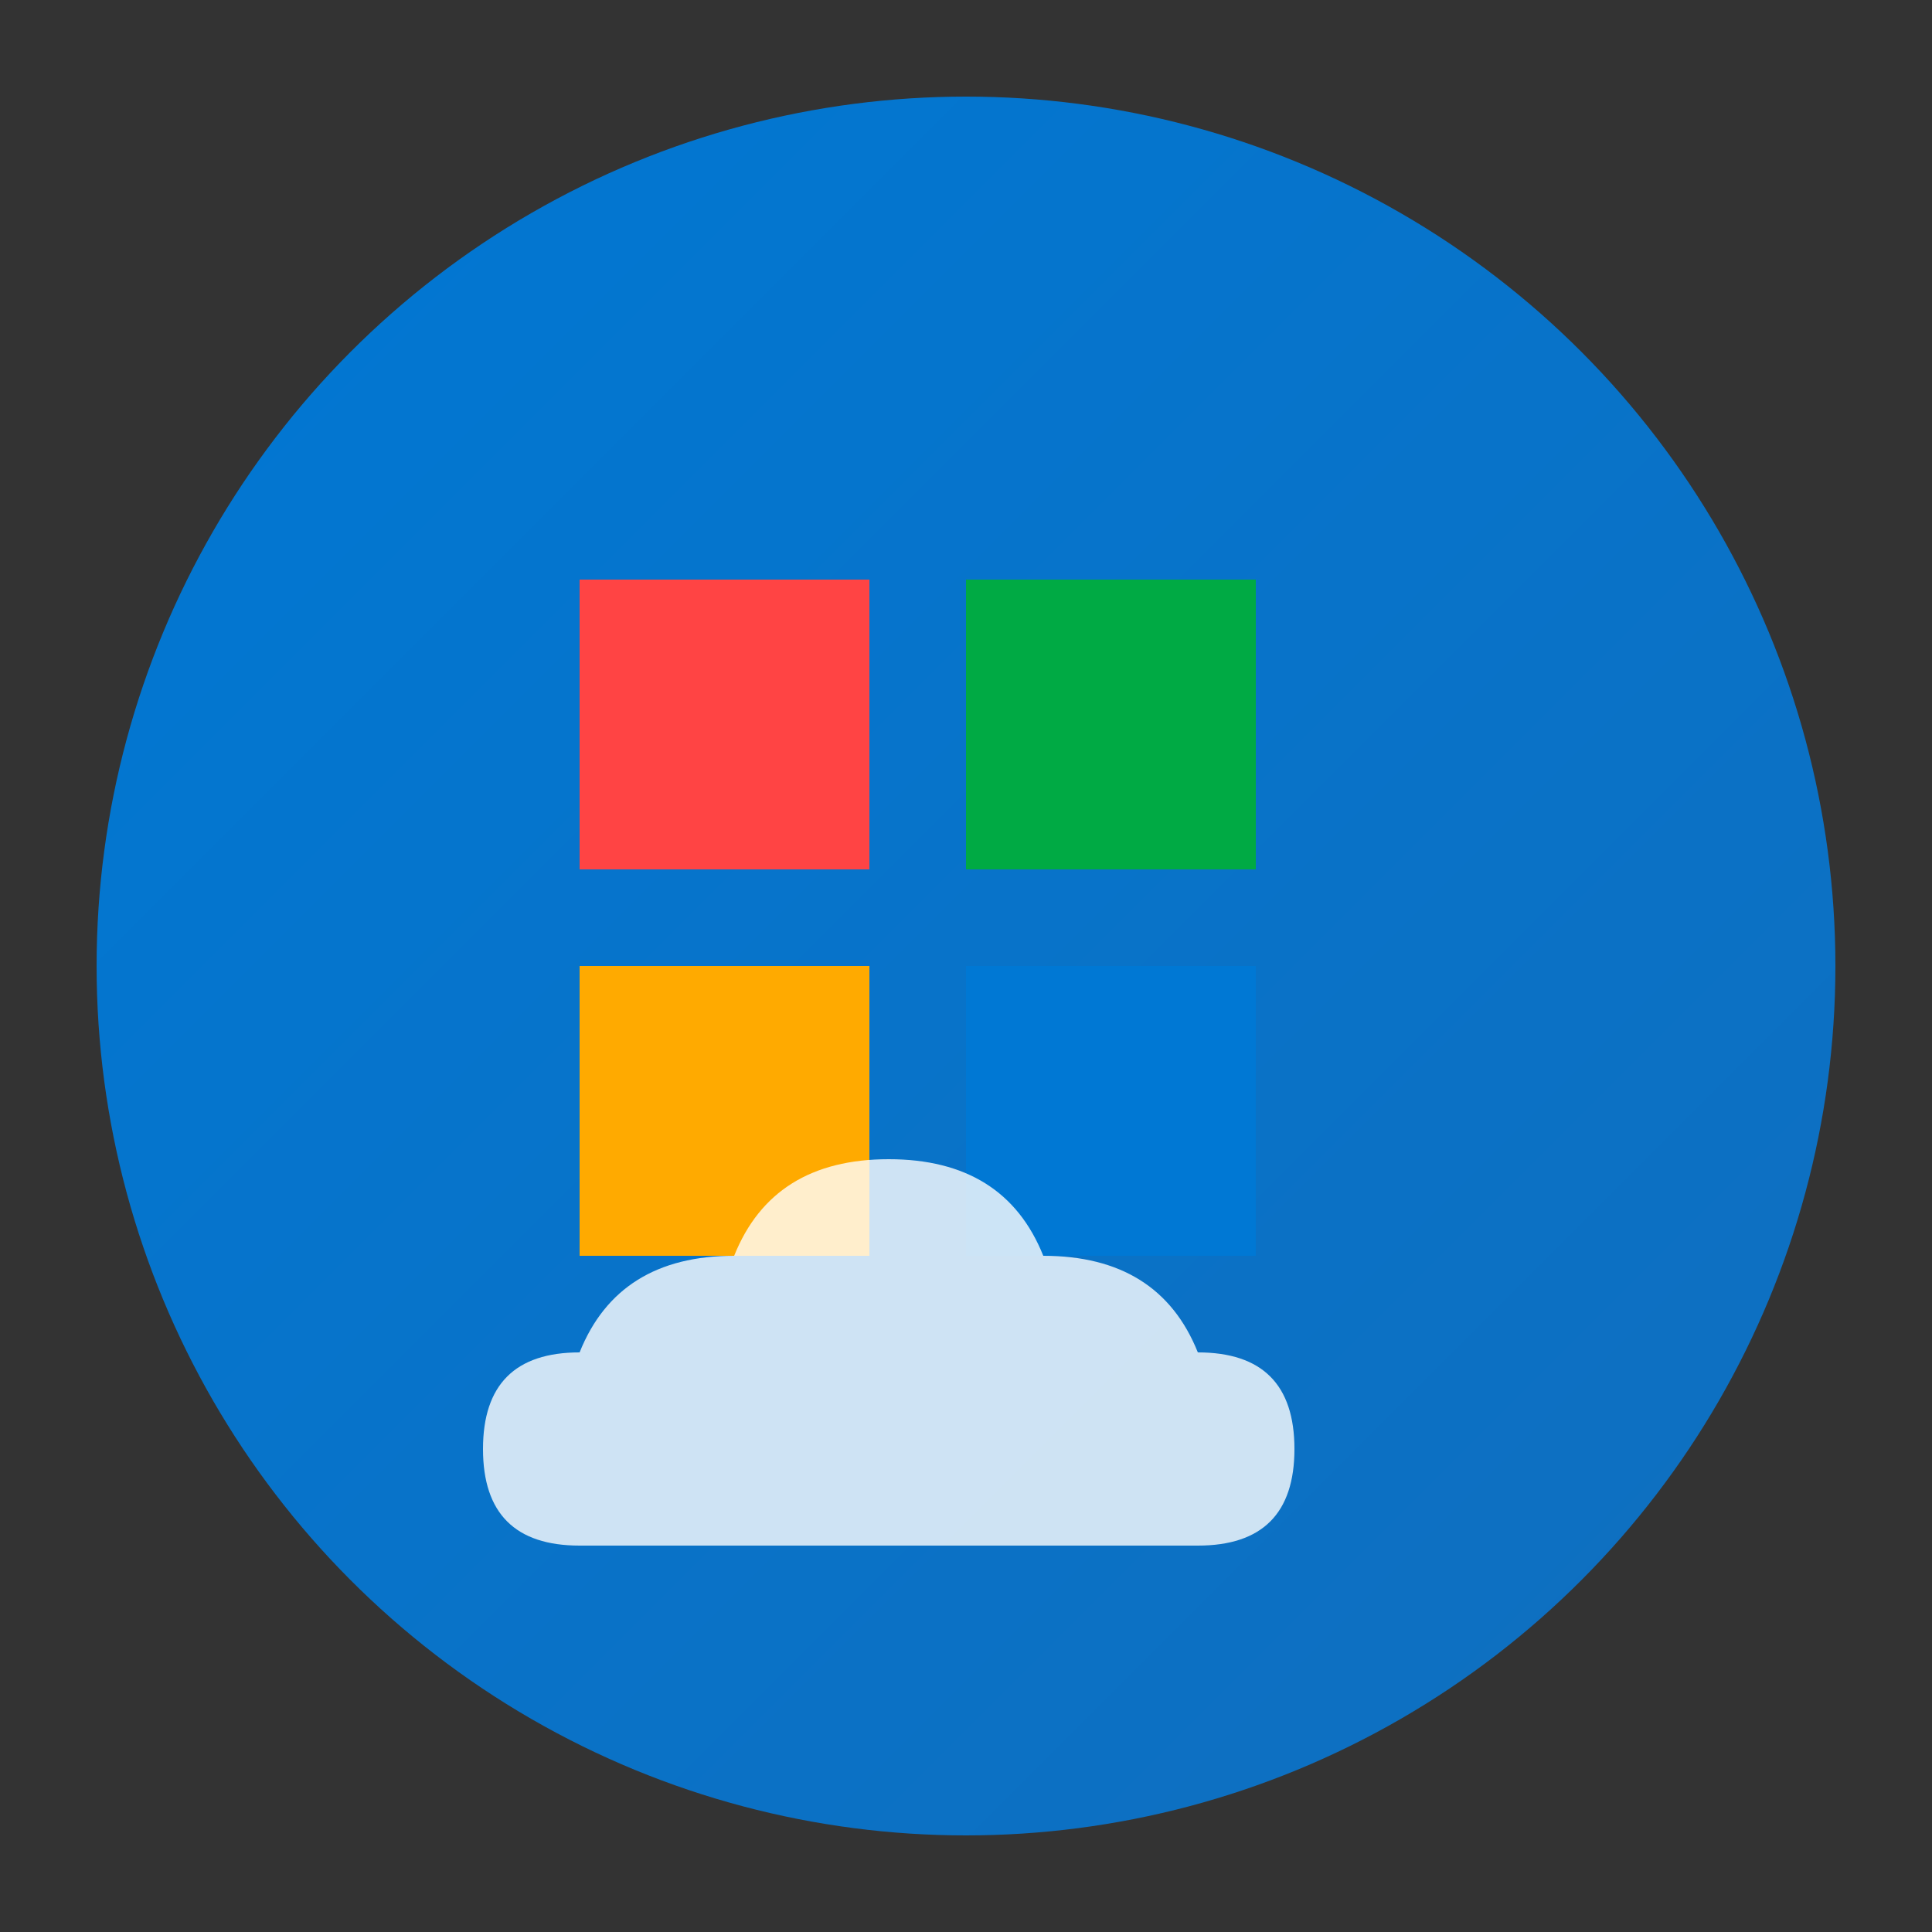
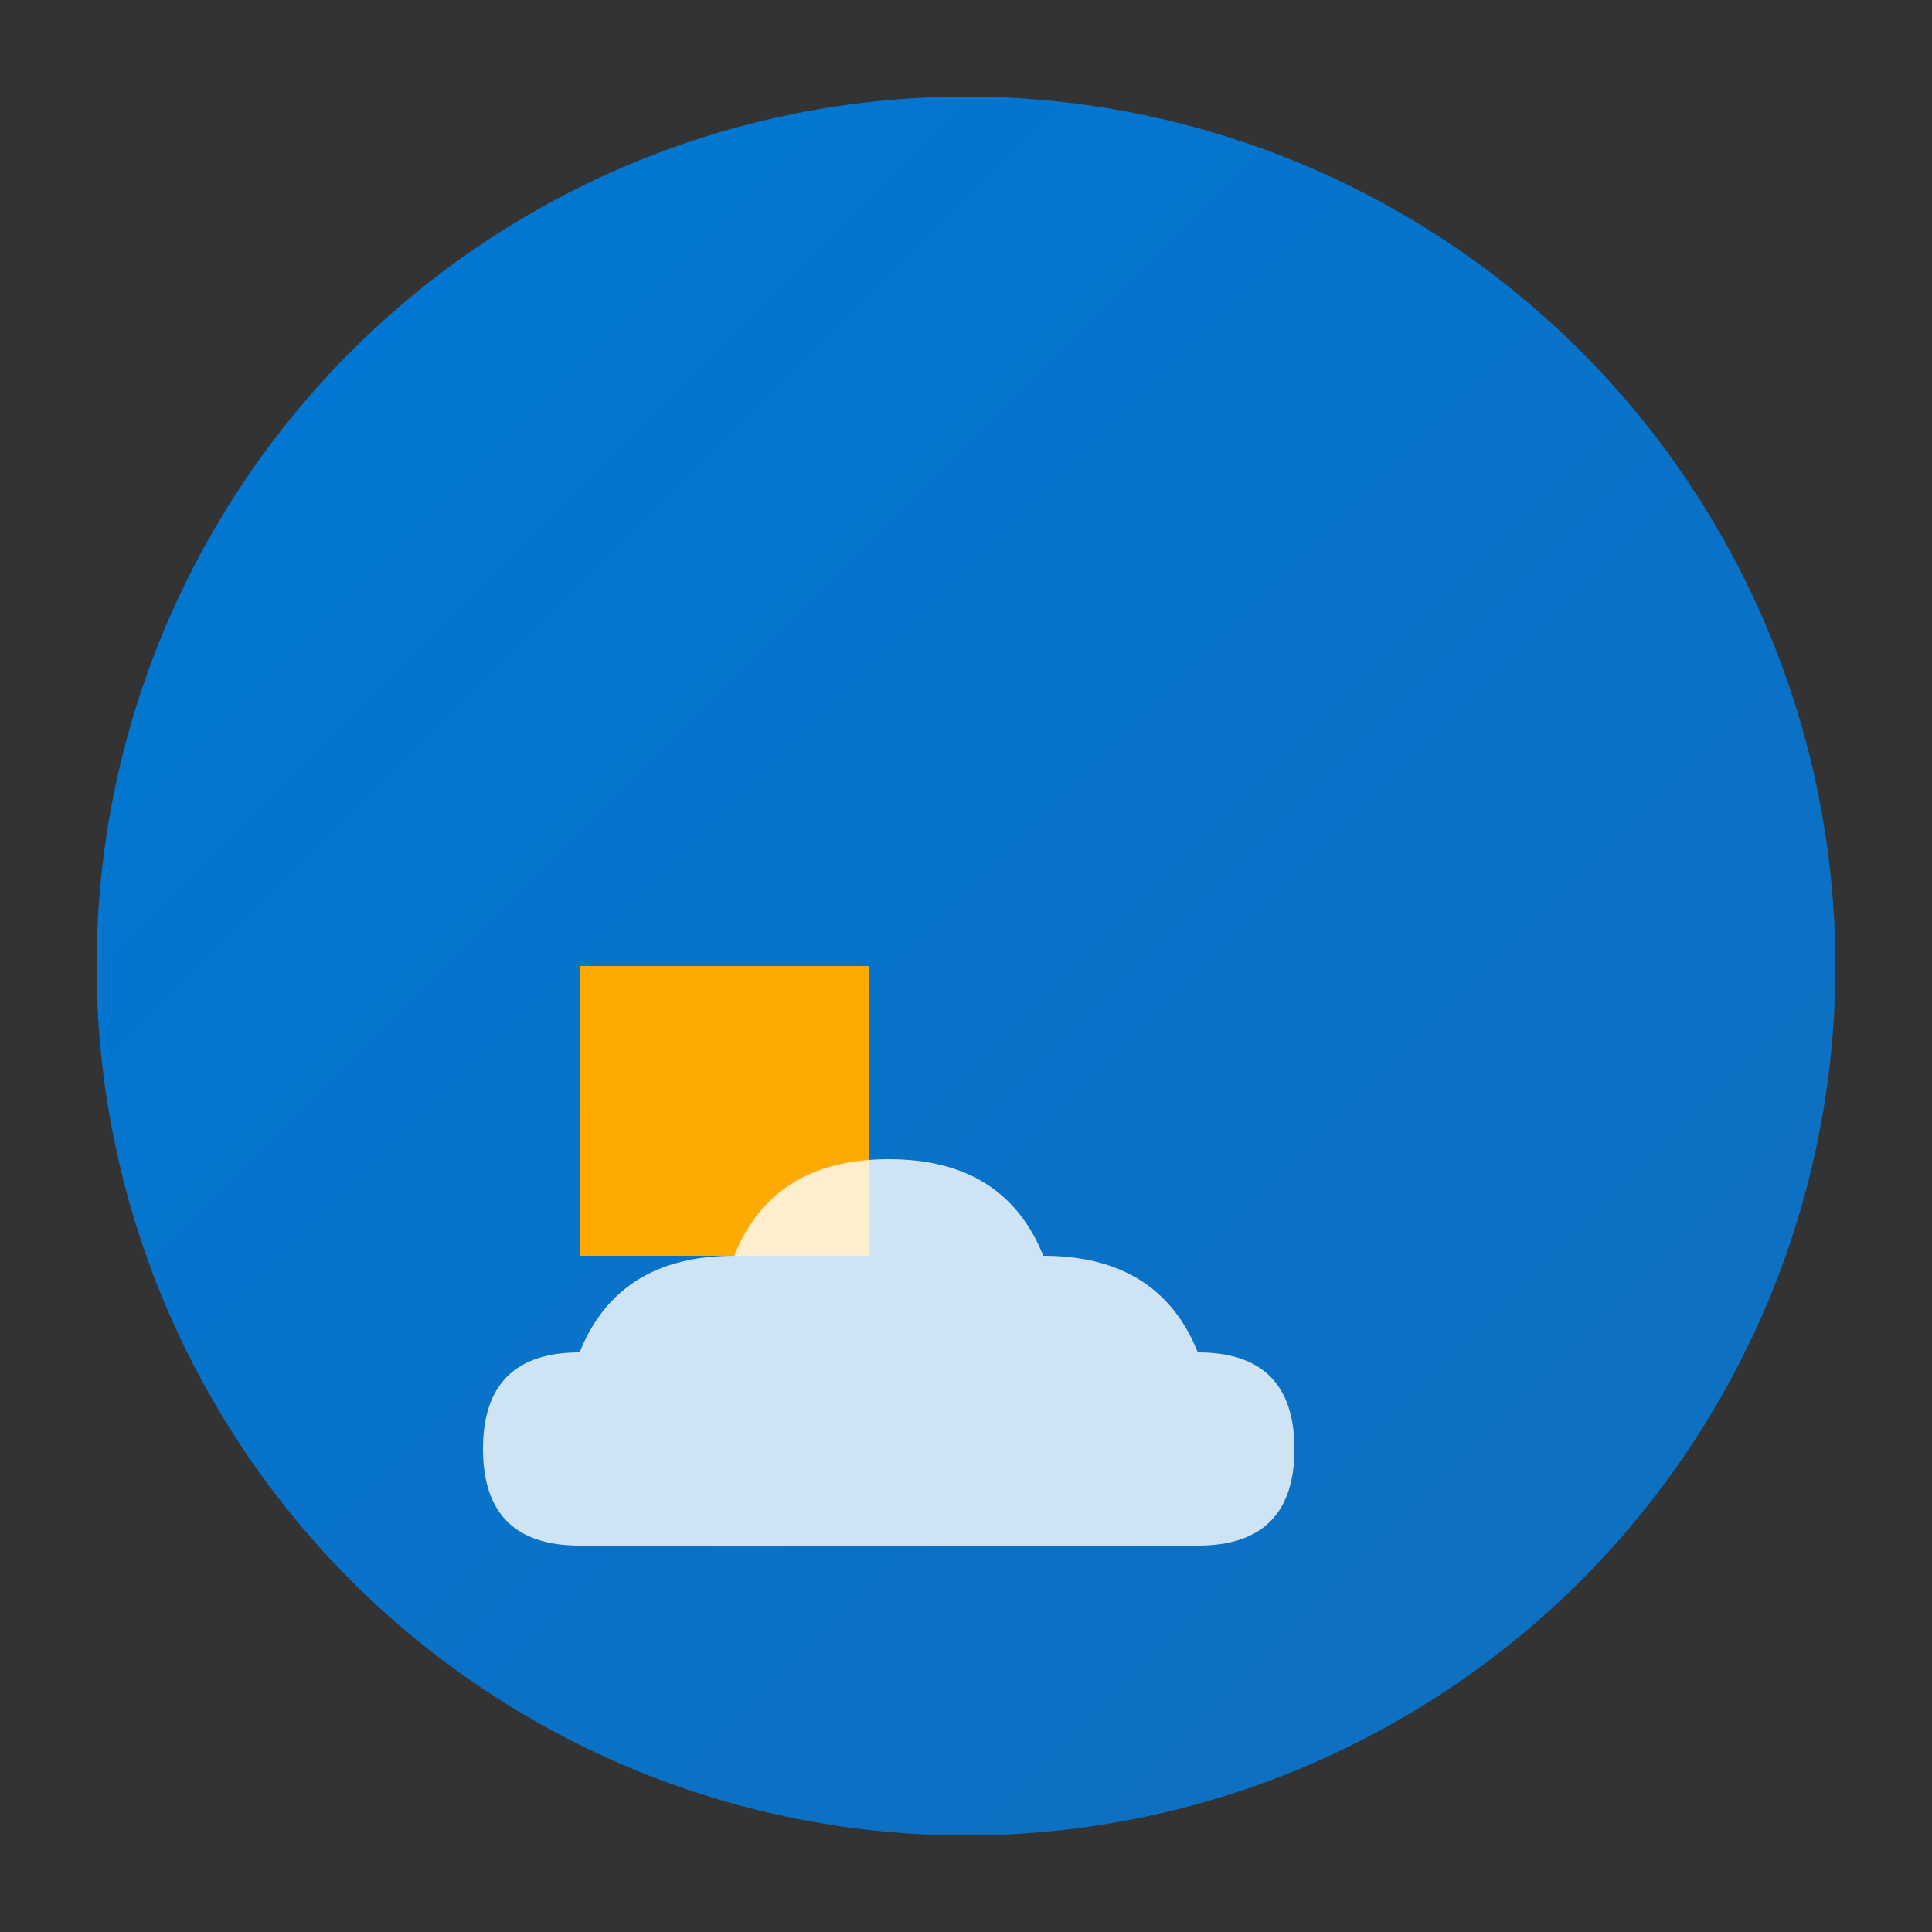
<svg xmlns="http://www.w3.org/2000/svg" viewBox="0 0 100 100" width="100" height="100">
  <rect x="0" y="0" width="100" height="100" fill="#333333" stroke="none" />
  <defs>
    <linearGradient id="msGradient" x1="0%" y1="0%" x2="100%" y2="100%">
      <stop offset="0%" style="stop-color:#0078d4;stop-opacity:1" />
      <stop offset="100%" style="stop-color:#106ebe;stop-opacity:1" />
    </linearGradient>
  </defs>
  <circle cx="50" cy="50" r="45" fill="url(#msGradient)" />
-   <rect x="30" y="30" width="15" height="15" fill="#ff4444" />
-   <rect x="50" y="30" width="15" height="15" fill="#00aa44" />
  <rect x="30" y="50" width="15" height="15" fill="#ffaa00" />
-   <rect x="50" y="50" width="15" height="15" fill="#0078d4" />
  <path d="M25 75 Q25 70 30 70 Q32 65 38 65 Q40 60 46 60 Q52 60 54 65 Q60 65 62 70 Q67 70 67 75 Q67 80 62 80 L30 80 Q25 80 25 75 Z" fill="white" opacity="0.8" />
</svg>